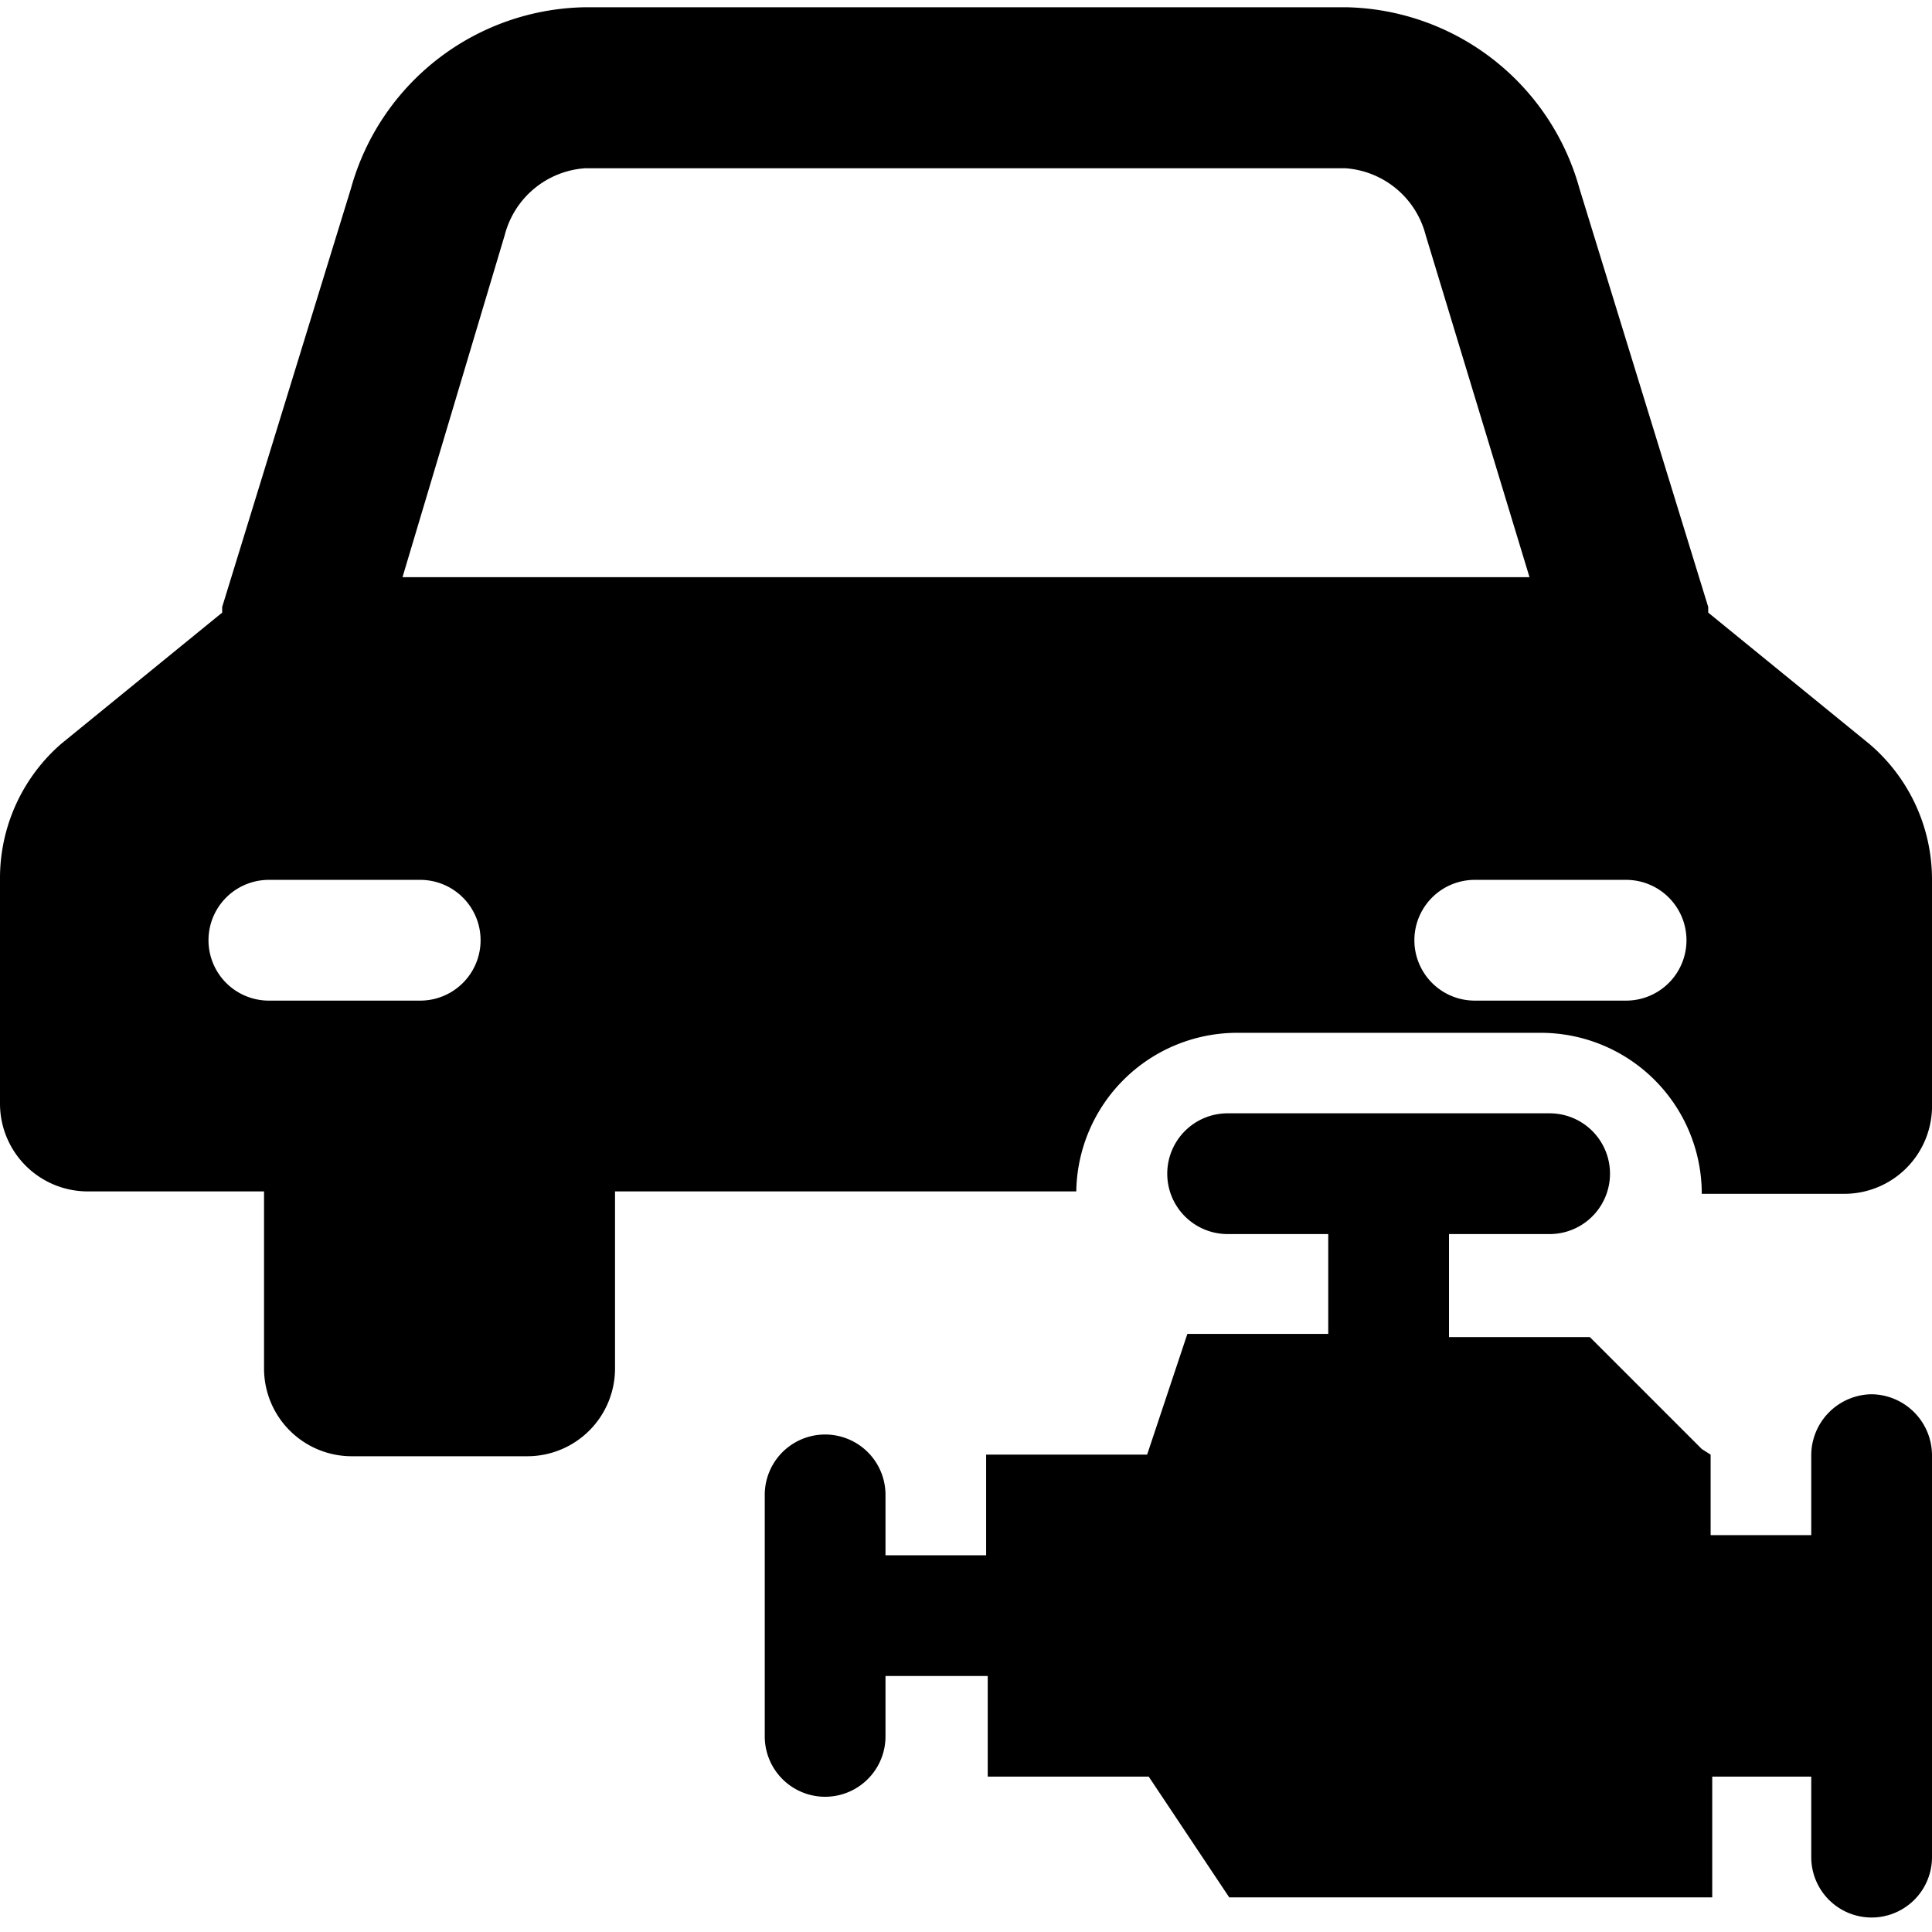
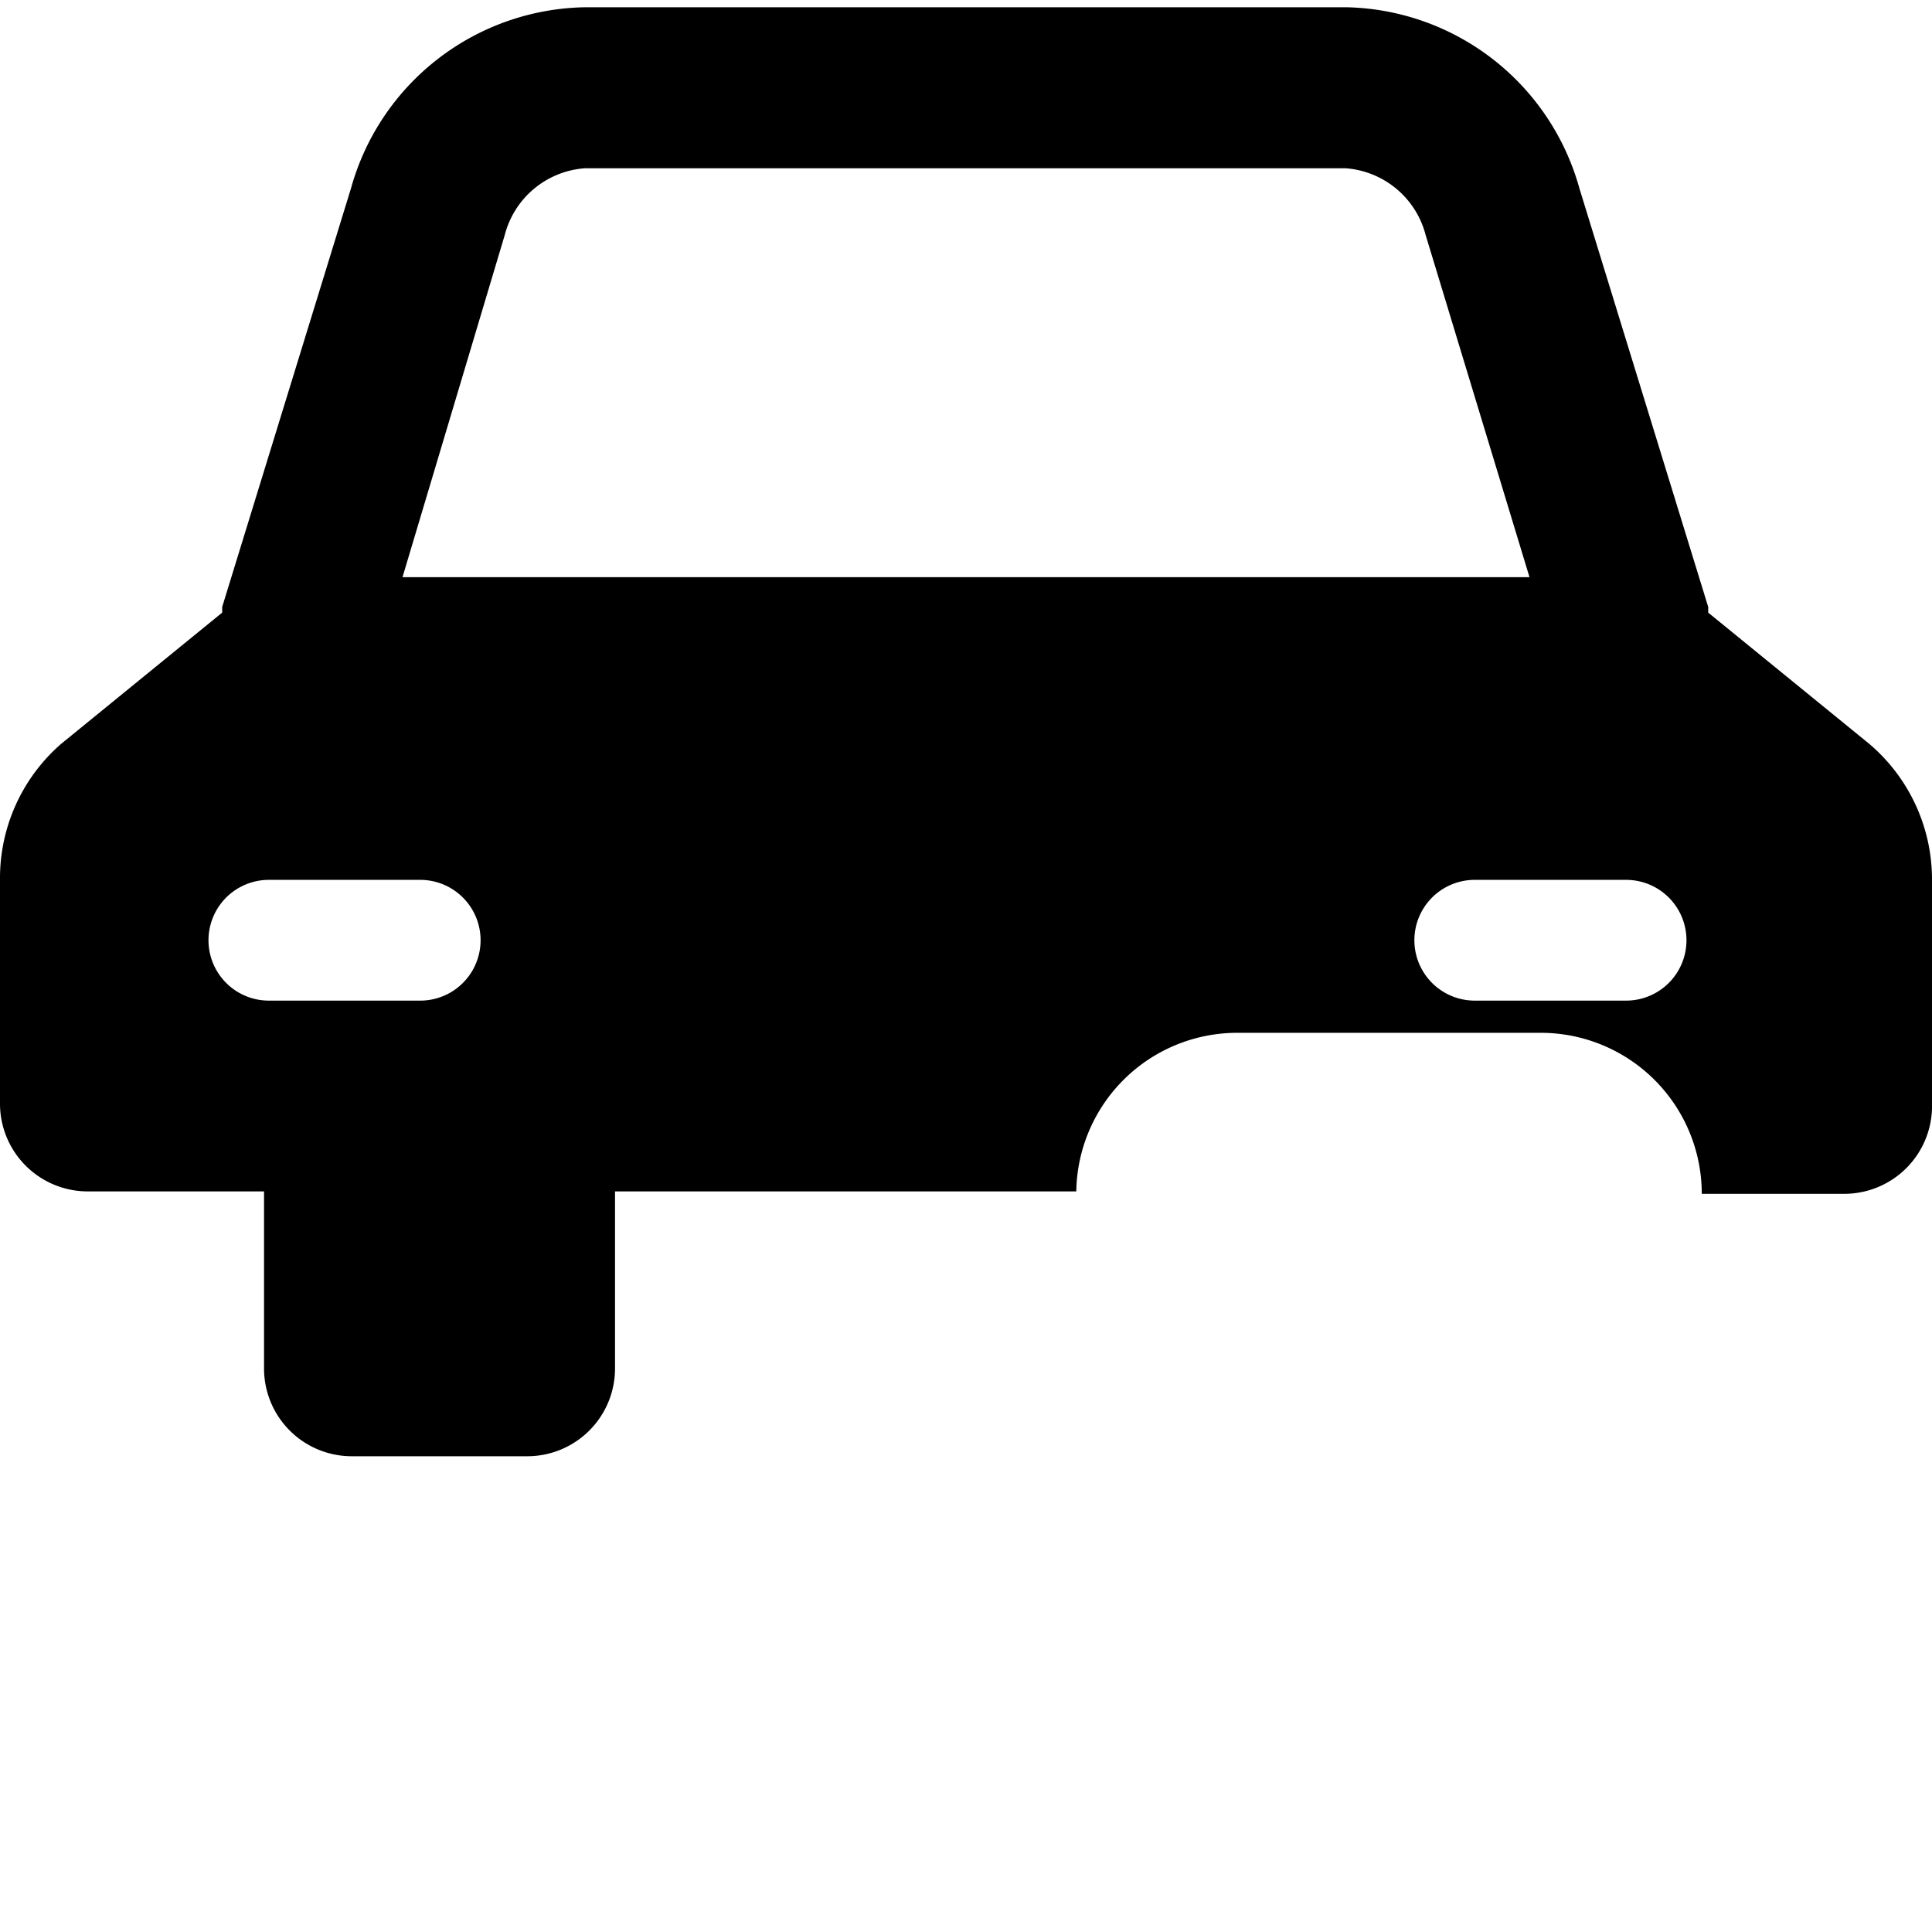
<svg xmlns="http://www.w3.org/2000/svg" viewBox="0 0 24 24">
  <g>
    <path d="M15.37 12.83h3.77a2 2 0 0 1 2 2h1.76a1.09 1.09 0 0 0 1.1 -1.12v-2.79a2.21 2.21 0 0 0 -0.78 -1.68l-2 -1.63 0 -0.07 -1.6 -5.2a3.07 3.07 0 0 0 -2.9 -2.25H7.28a3.07 3.07 0 0 0 -2.92 2.25l-1.6 5.2 0 0.07 -2 1.63A2.21 2.21 0 0 0 0 10.92v2.79a1.09 1.09 0 0 0 1.1 1.09h2.18V17a1.09 1.09 0 0 0 1.09 1.09h2.18A1.09 1.09 0 0 0 7.64 17v-2.2h5.73a2 2 0 0 1 2 -1.97Zm4.83 -0.4h-1.88a0.75 0.75 0 0 1 0 -1.5h1.88a0.75 0.75 0 0 1 0 1.5Zm-15 0H3.34a0.75 0.75 0 0 1 0 -1.5h1.88a0.75 0.75 0 0 1 0 1.5ZM5 7.17l1.27 -4.25a1.11 1.11 0 0 1 1 -0.83h9.44a1.11 1.11 0 0 1 1 0.83L19 7.17Z" fill="#000000" stroke-width="1" />
-     <path d="M23.25 17.32a0.76 0.76 0 0 0 -0.75 0.75v1h-1.25v-1l-0.11 -0.07 -1.39 -1.39H18v-1.28h1.25a0.75 0.75 0 0 0 0 -1.5h-4a0.75 0.75 0 0 0 0 1.5h1.25v1.24h-1.75l-0.5 1.5h-2v1.25H11v-0.75a0.75 0.75 0 0 0 -1.5 0v3a0.75 0.75 0 0 0 1.5 0v-0.75h1.27v1.25h2l1 1.5h6v-1.5h1.23v1a0.75 0.75 0 0 0 1.5 0v-5a0.76 0.76 0 0 0 -0.75 -0.75Z" fill="#000000" stroke-width="1" />
  </g>
</svg>